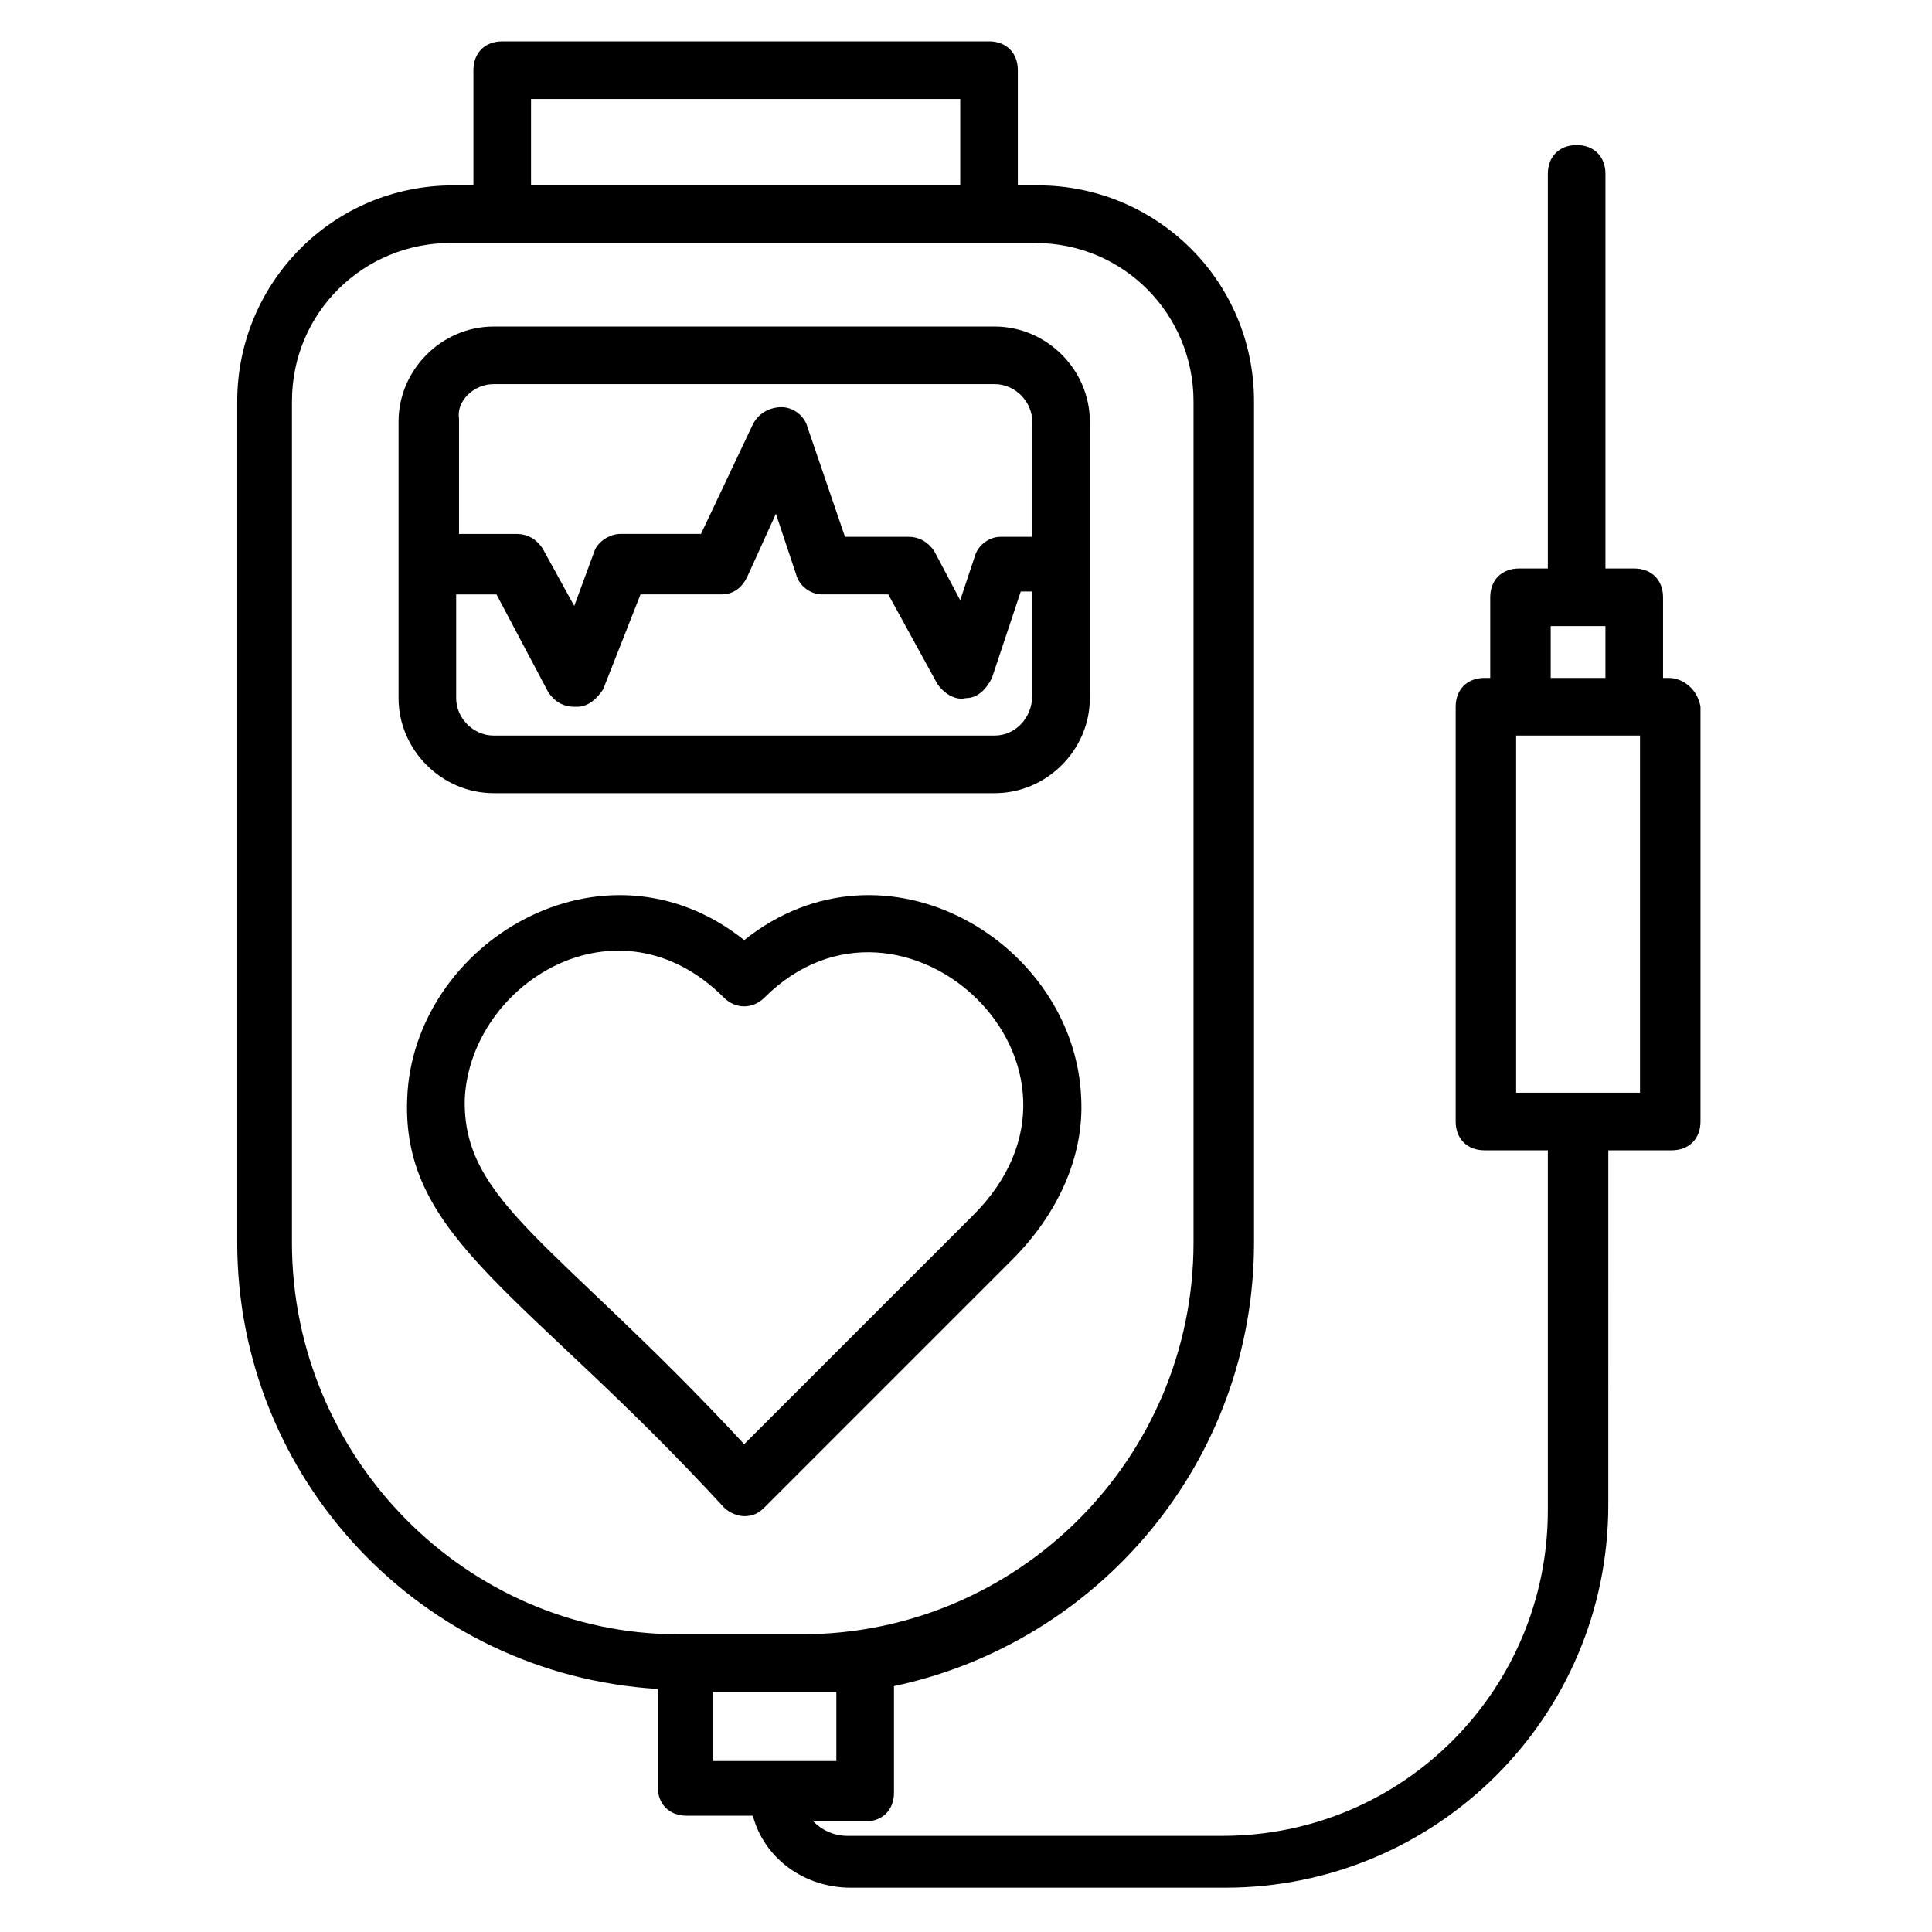
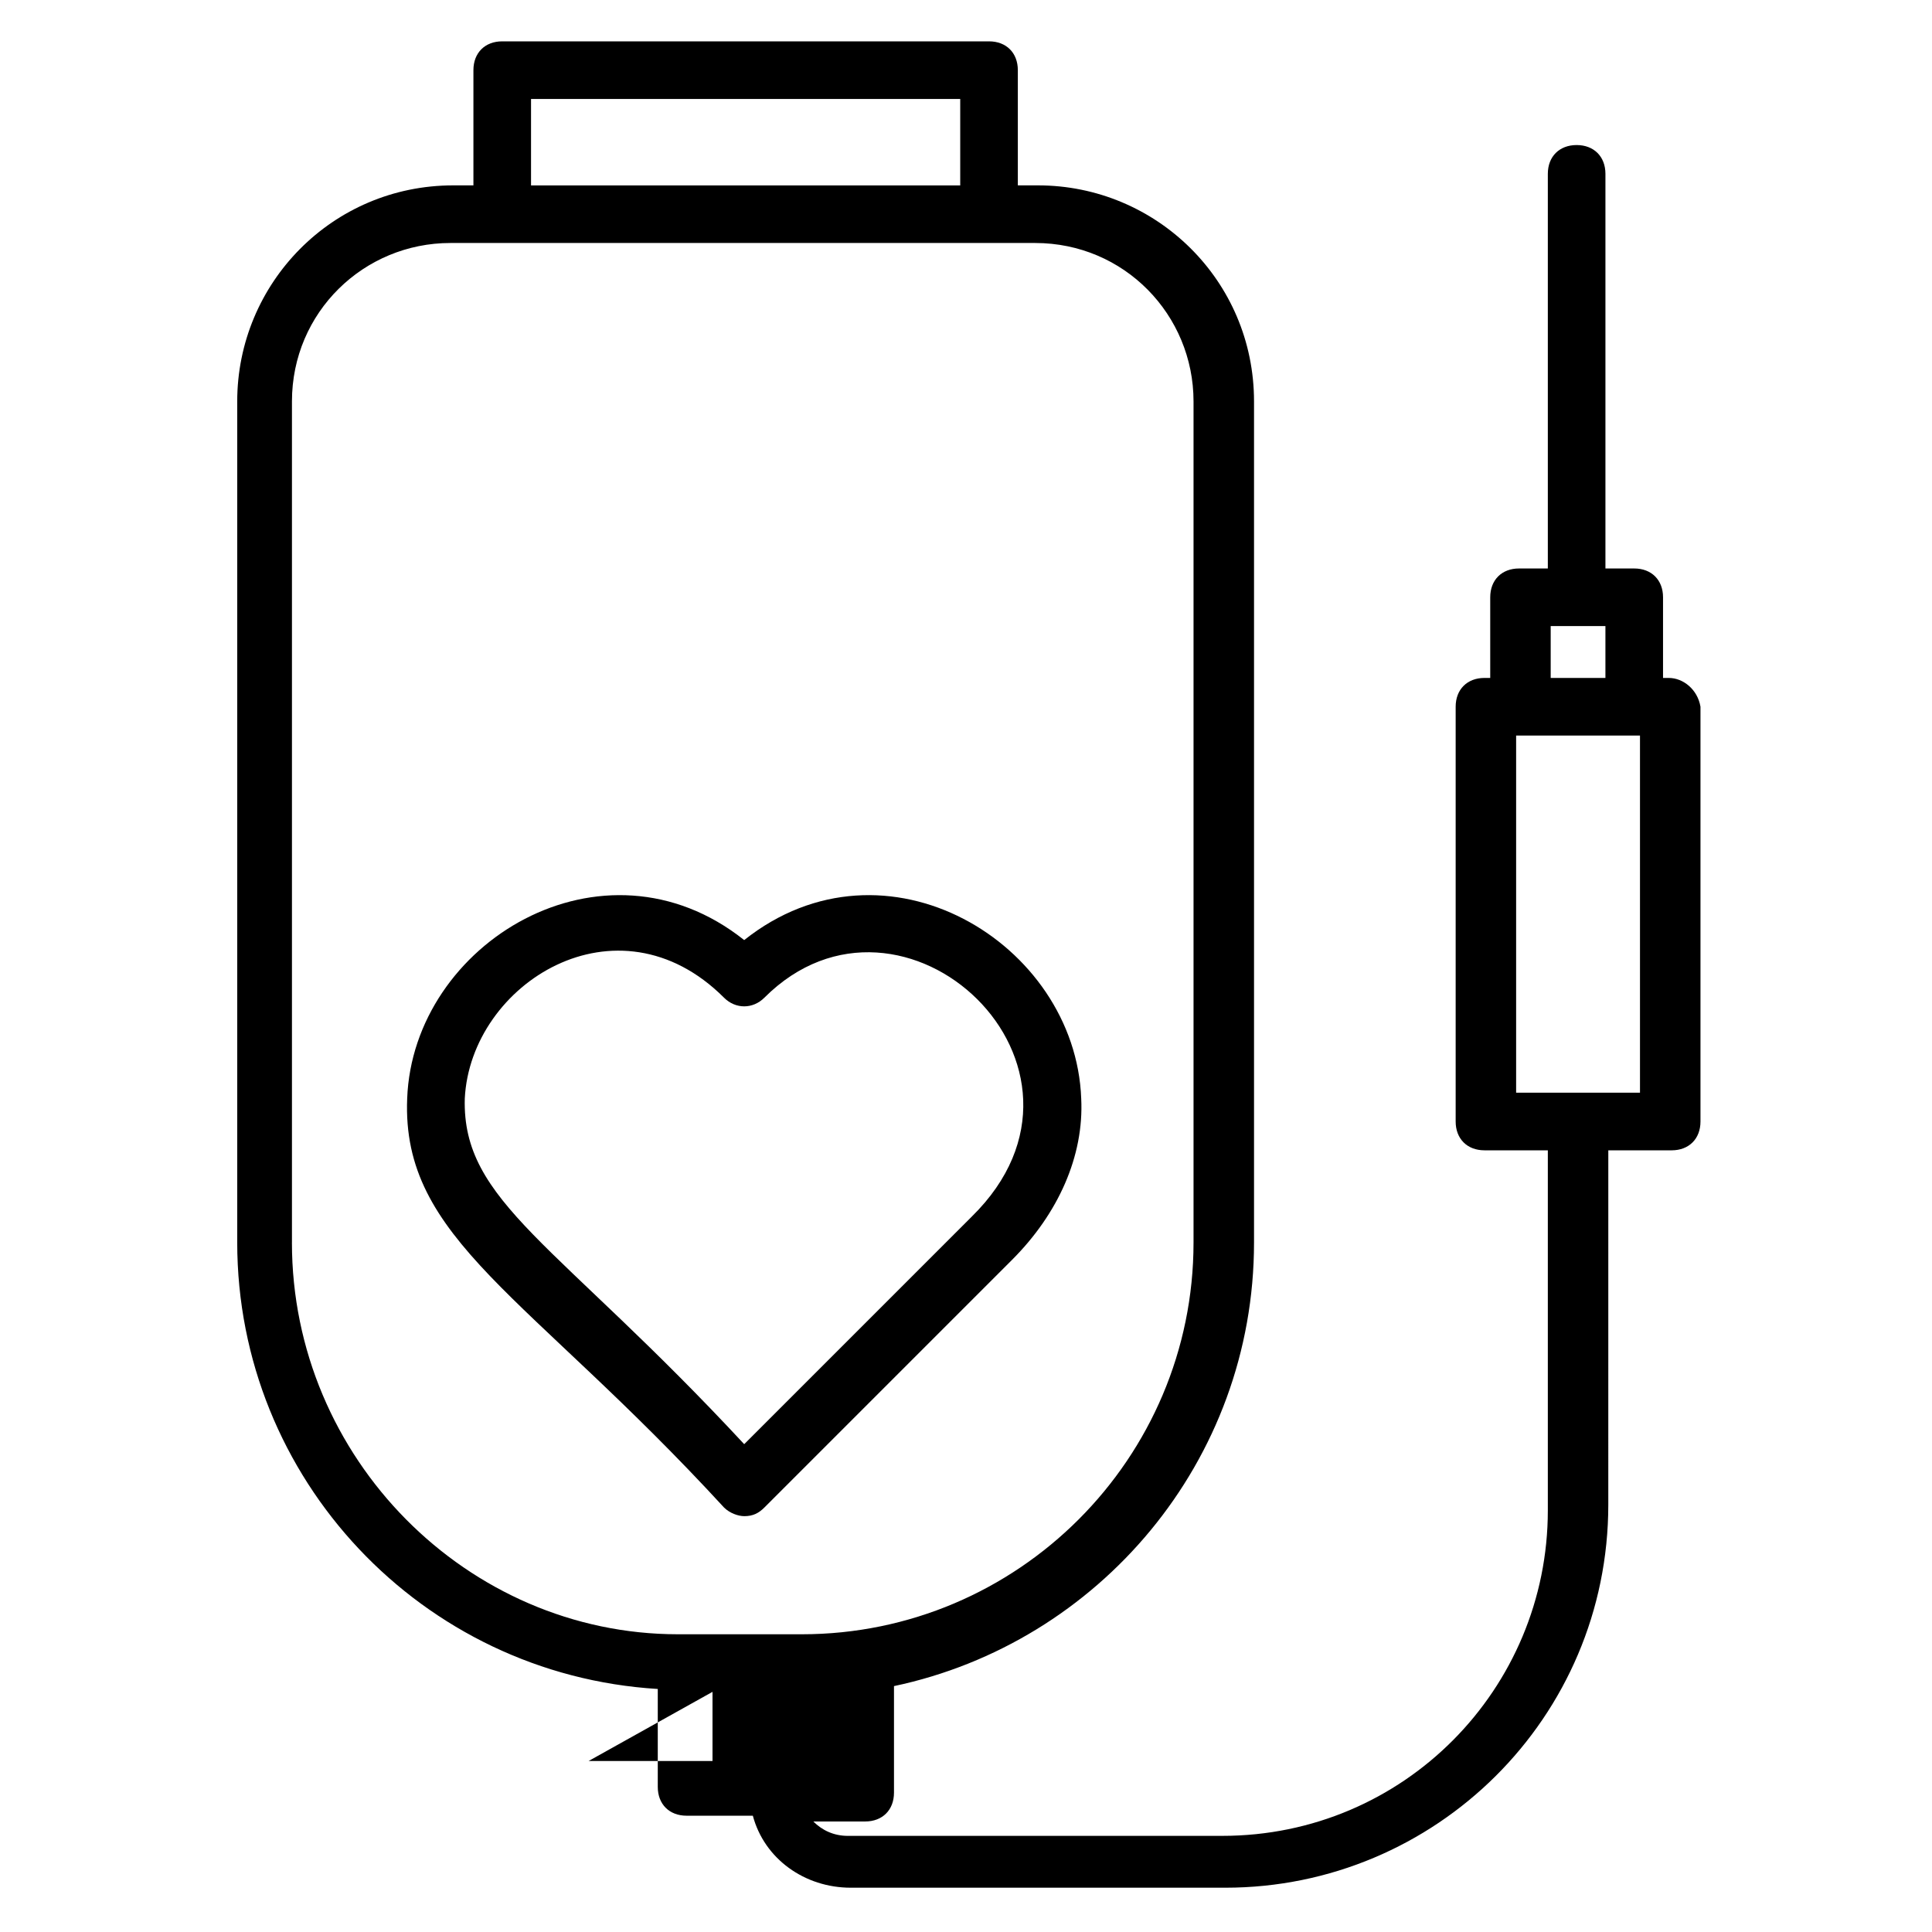
<svg xmlns="http://www.w3.org/2000/svg" fill="#000000" width="800px" height="800px" version="1.1" viewBox="144 144 512 512">
  <g>
    <path d="m341.22 545.8c2.289 0 3.816-0.762 5.344-2.289l65.648-65.648c12.215-12.215 19.082-27.48 18.32-42.746-1.527-41.223-51.906-71.754-89.312-41.984-37.402-29.77-87.785 0.762-89.312 41.984-1.527 37.402 32.062 51.906 83.969 108.39 1.523 1.527 3.816 2.289 5.344 2.289zm-74.047-110.68c1.527-30.535 40.457-54.961 68.703-26.719 3.055 3.055 7.633 3.055 10.688 0 36.641-36.641 95.418 18.32 54.961 58.016l-60.305 60.305c-49.621-53.434-74.809-64.121-74.047-91.602z" />
-     <path d="m274.81 354.2h132.82c13.742 0 25.191-11.449 25.191-25.191v-73.281c0-13.742-11.449-25.191-25.191-25.191h-132.82c-13.742 0-25.191 11.449-25.191 25.191v73.281c0 13.738 11.453 25.191 25.191 25.191zm132.82-15.27h-132.82c-5.344 0-9.922-4.582-9.922-9.922v-27.48h10.688l13.742 25.953c1.527 2.289 3.816 3.816 6.871 3.816h0.762c3.055 0 5.344-2.289 6.871-4.582l9.922-25.191h21.375c3.055 0 5.344-1.527 6.871-4.582l7.633-16.793 5.344 16.031c0.762 3.055 3.816 5.344 6.871 5.344h17.559l12.977 23.664c1.527 2.289 4.582 4.582 7.633 3.816 3.055 0 5.344-2.289 6.871-5.344l7.633-22.902h3.055v27.48c-0.008 6.113-4.586 10.691-9.93 10.691zm-132.82-93.129h132.82c5.344 0 9.922 4.582 9.922 9.922v30.535h-8.398c-3.055 0-6.106 2.289-6.871 5.344l-3.816 11.449-6.871-12.977c-1.527-2.289-3.816-3.816-6.871-3.816h-16.793l-9.922-29.008c-0.762-3.055-3.816-5.344-6.871-5.344s-6.106 1.527-7.633 4.582l-13.742 29.008h-21.367c-3.055 0-6.106 2.289-6.871 4.582l-5.344 14.504-8.398-15.266c-1.527-2.289-3.816-3.816-6.871-3.816h-15.266v-30.535c-0.762-4.582 3.816-9.164 9.16-9.164z" />
-     <path d="m586.25 323.66h-1.527v-21.375c0-4.582-3.055-7.633-7.633-7.633h-7.633v-104.58c0-4.582-3.055-7.633-7.633-7.633-4.582 0-7.633 3.055-7.633 7.633v104.58h-7.633c-4.582 0-7.633 3.055-7.633 7.633v21.375h-1.527c-4.582 0-7.633 3.055-7.633 7.633v109.92c0 4.582 3.055 7.633 7.633 7.633h16.793v95.418c0 47.328-38.168 86.258-86.258 86.258l-99.234 0.004c-3.816 0-6.871-1.527-9.16-3.816h13.742c4.582 0 7.633-3.055 7.633-7.633v-28.242c54.195-11.453 95.414-59.547 95.414-117.56v-222.9c0-32.062-25.953-57.25-57.25-57.25h-5.344v-30.535c0-4.582-3.055-7.633-7.633-7.633h-129.01c-4.582 0-7.633 3.055-7.633 7.633v30.535h-5.344c-32.062 0-57.25 25.953-57.25 57.25v222.9c0 62.594 48.855 114.5 111.45 118.32v25.953c0 4.582 3.055 7.633 7.633 7.633h17.559c3.055 11.449 13.742 19.082 25.953 19.082h99.234c55.723 0 101.52-45.039 101.52-101.52l0.004-93.895h16.793c4.582 0 7.633-3.055 7.633-7.633v-109.92c-0.762-4.578-4.582-7.633-8.398-7.633zm-301.52-153.43h113.74v22.902h-113.74zm-63.359 303.05v-222.9c0-23.664 19.082-41.984 41.984-41.984h154.96c23.664 0 41.984 19.082 41.984 41.984v222.9c0 57.25-46.562 103.82-103.82 103.82h-32.824c-55.727-0.004-102.29-46.566-102.29-103.82zm111.45 119.08h32.824v18.32h-32.824zm222.13-282.44h14.504v13.742h-14.504zm23.664 123.66h-32.824v-94.656h32.824z" />
+     <path d="m586.25 323.66h-1.527v-21.375c0-4.582-3.055-7.633-7.633-7.633h-7.633v-104.58c0-4.582-3.055-7.633-7.633-7.633-4.582 0-7.633 3.055-7.633 7.633v104.58h-7.633c-4.582 0-7.633 3.055-7.633 7.633v21.375h-1.527c-4.582 0-7.633 3.055-7.633 7.633v109.92c0 4.582 3.055 7.633 7.633 7.633h16.793v95.418c0 47.328-38.168 86.258-86.258 86.258l-99.234 0.004c-3.816 0-6.871-1.527-9.16-3.816h13.742c4.582 0 7.633-3.055 7.633-7.633v-28.242c54.195-11.453 95.414-59.547 95.414-117.56v-222.9c0-32.062-25.953-57.25-57.25-57.25h-5.344v-30.535c0-4.582-3.055-7.633-7.633-7.633h-129.01c-4.582 0-7.633 3.055-7.633 7.633v30.535h-5.344c-32.062 0-57.25 25.953-57.25 57.25v222.9c0 62.594 48.855 114.5 111.45 118.32v25.953c0 4.582 3.055 7.633 7.633 7.633h17.559c3.055 11.449 13.742 19.082 25.953 19.082h99.234c55.723 0 101.52-45.039 101.52-101.52l0.004-93.895h16.793c4.582 0 7.633-3.055 7.633-7.633v-109.92c-0.762-4.578-4.582-7.633-8.398-7.633zm-301.52-153.43h113.74v22.902h-113.74zm-63.359 303.05v-222.9c0-23.664 19.082-41.984 41.984-41.984h154.96c23.664 0 41.984 19.082 41.984 41.984v222.9c0 57.25-46.562 103.82-103.82 103.82h-32.824c-55.727-0.004-102.29-46.566-102.29-103.82zm111.45 119.08v18.32h-32.824zm222.13-282.44h14.504v13.742h-14.504zm23.664 123.66h-32.824v-94.656h32.824z" />
  </g>
</svg>